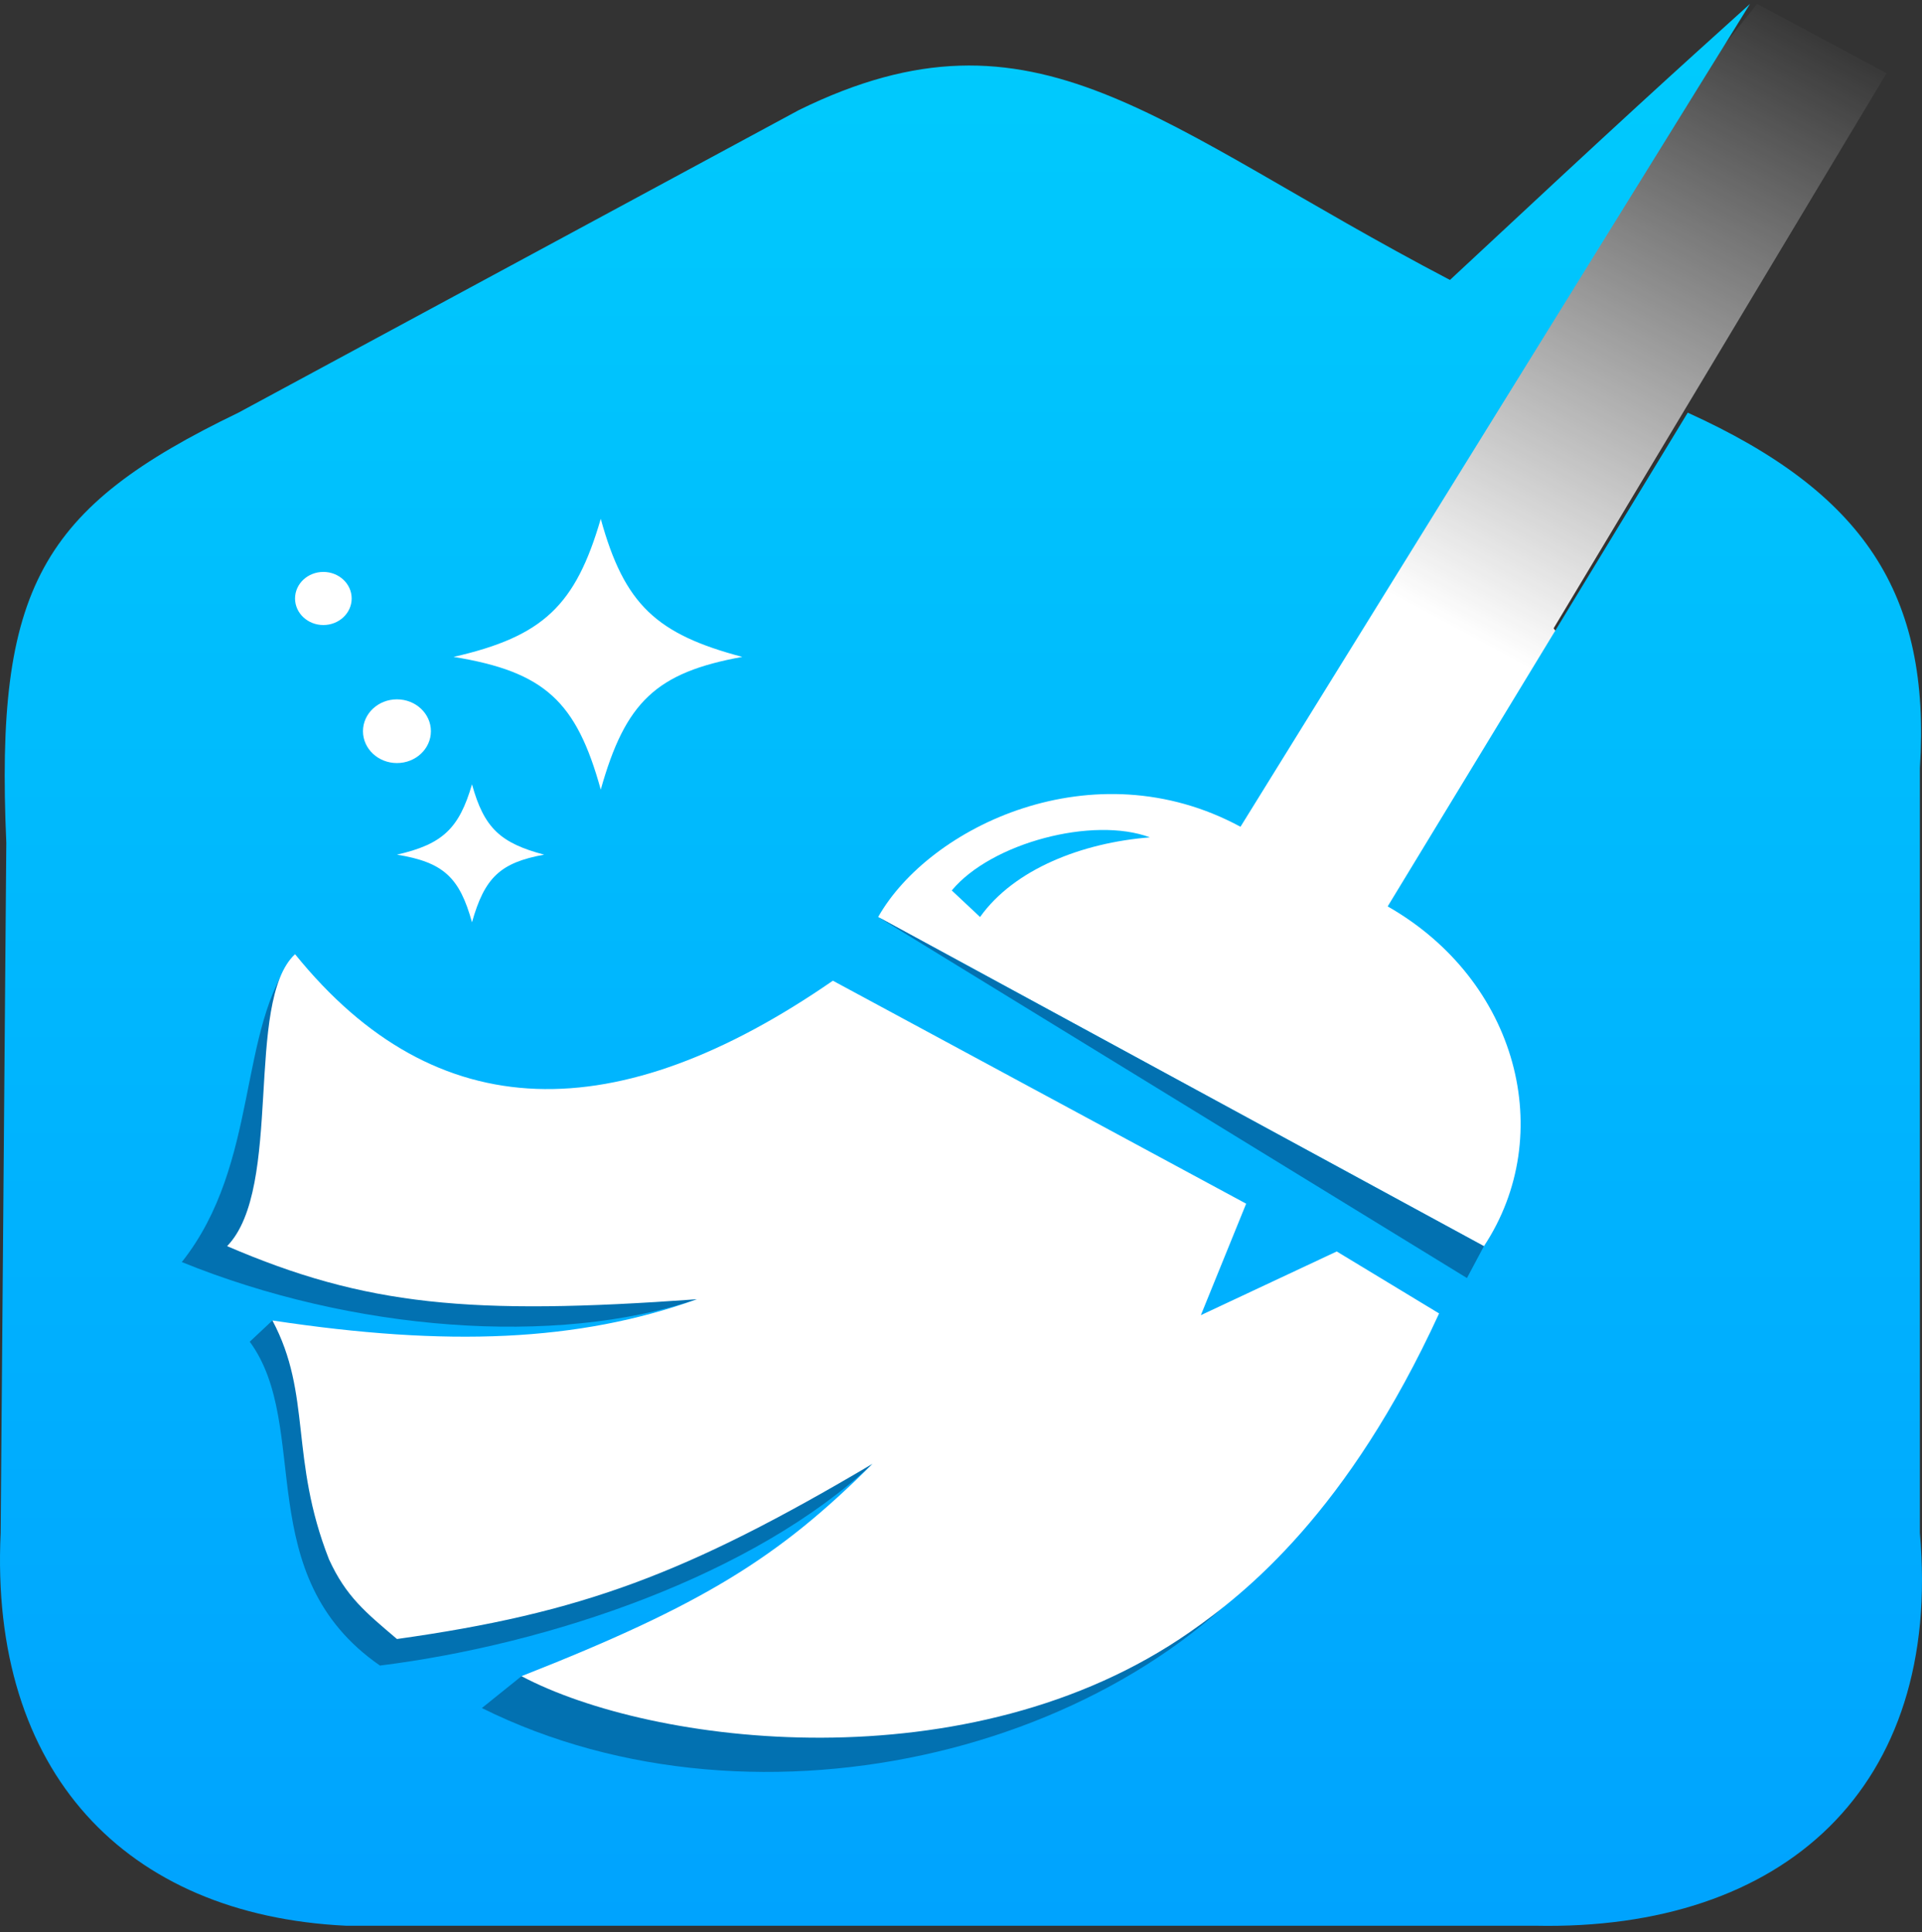
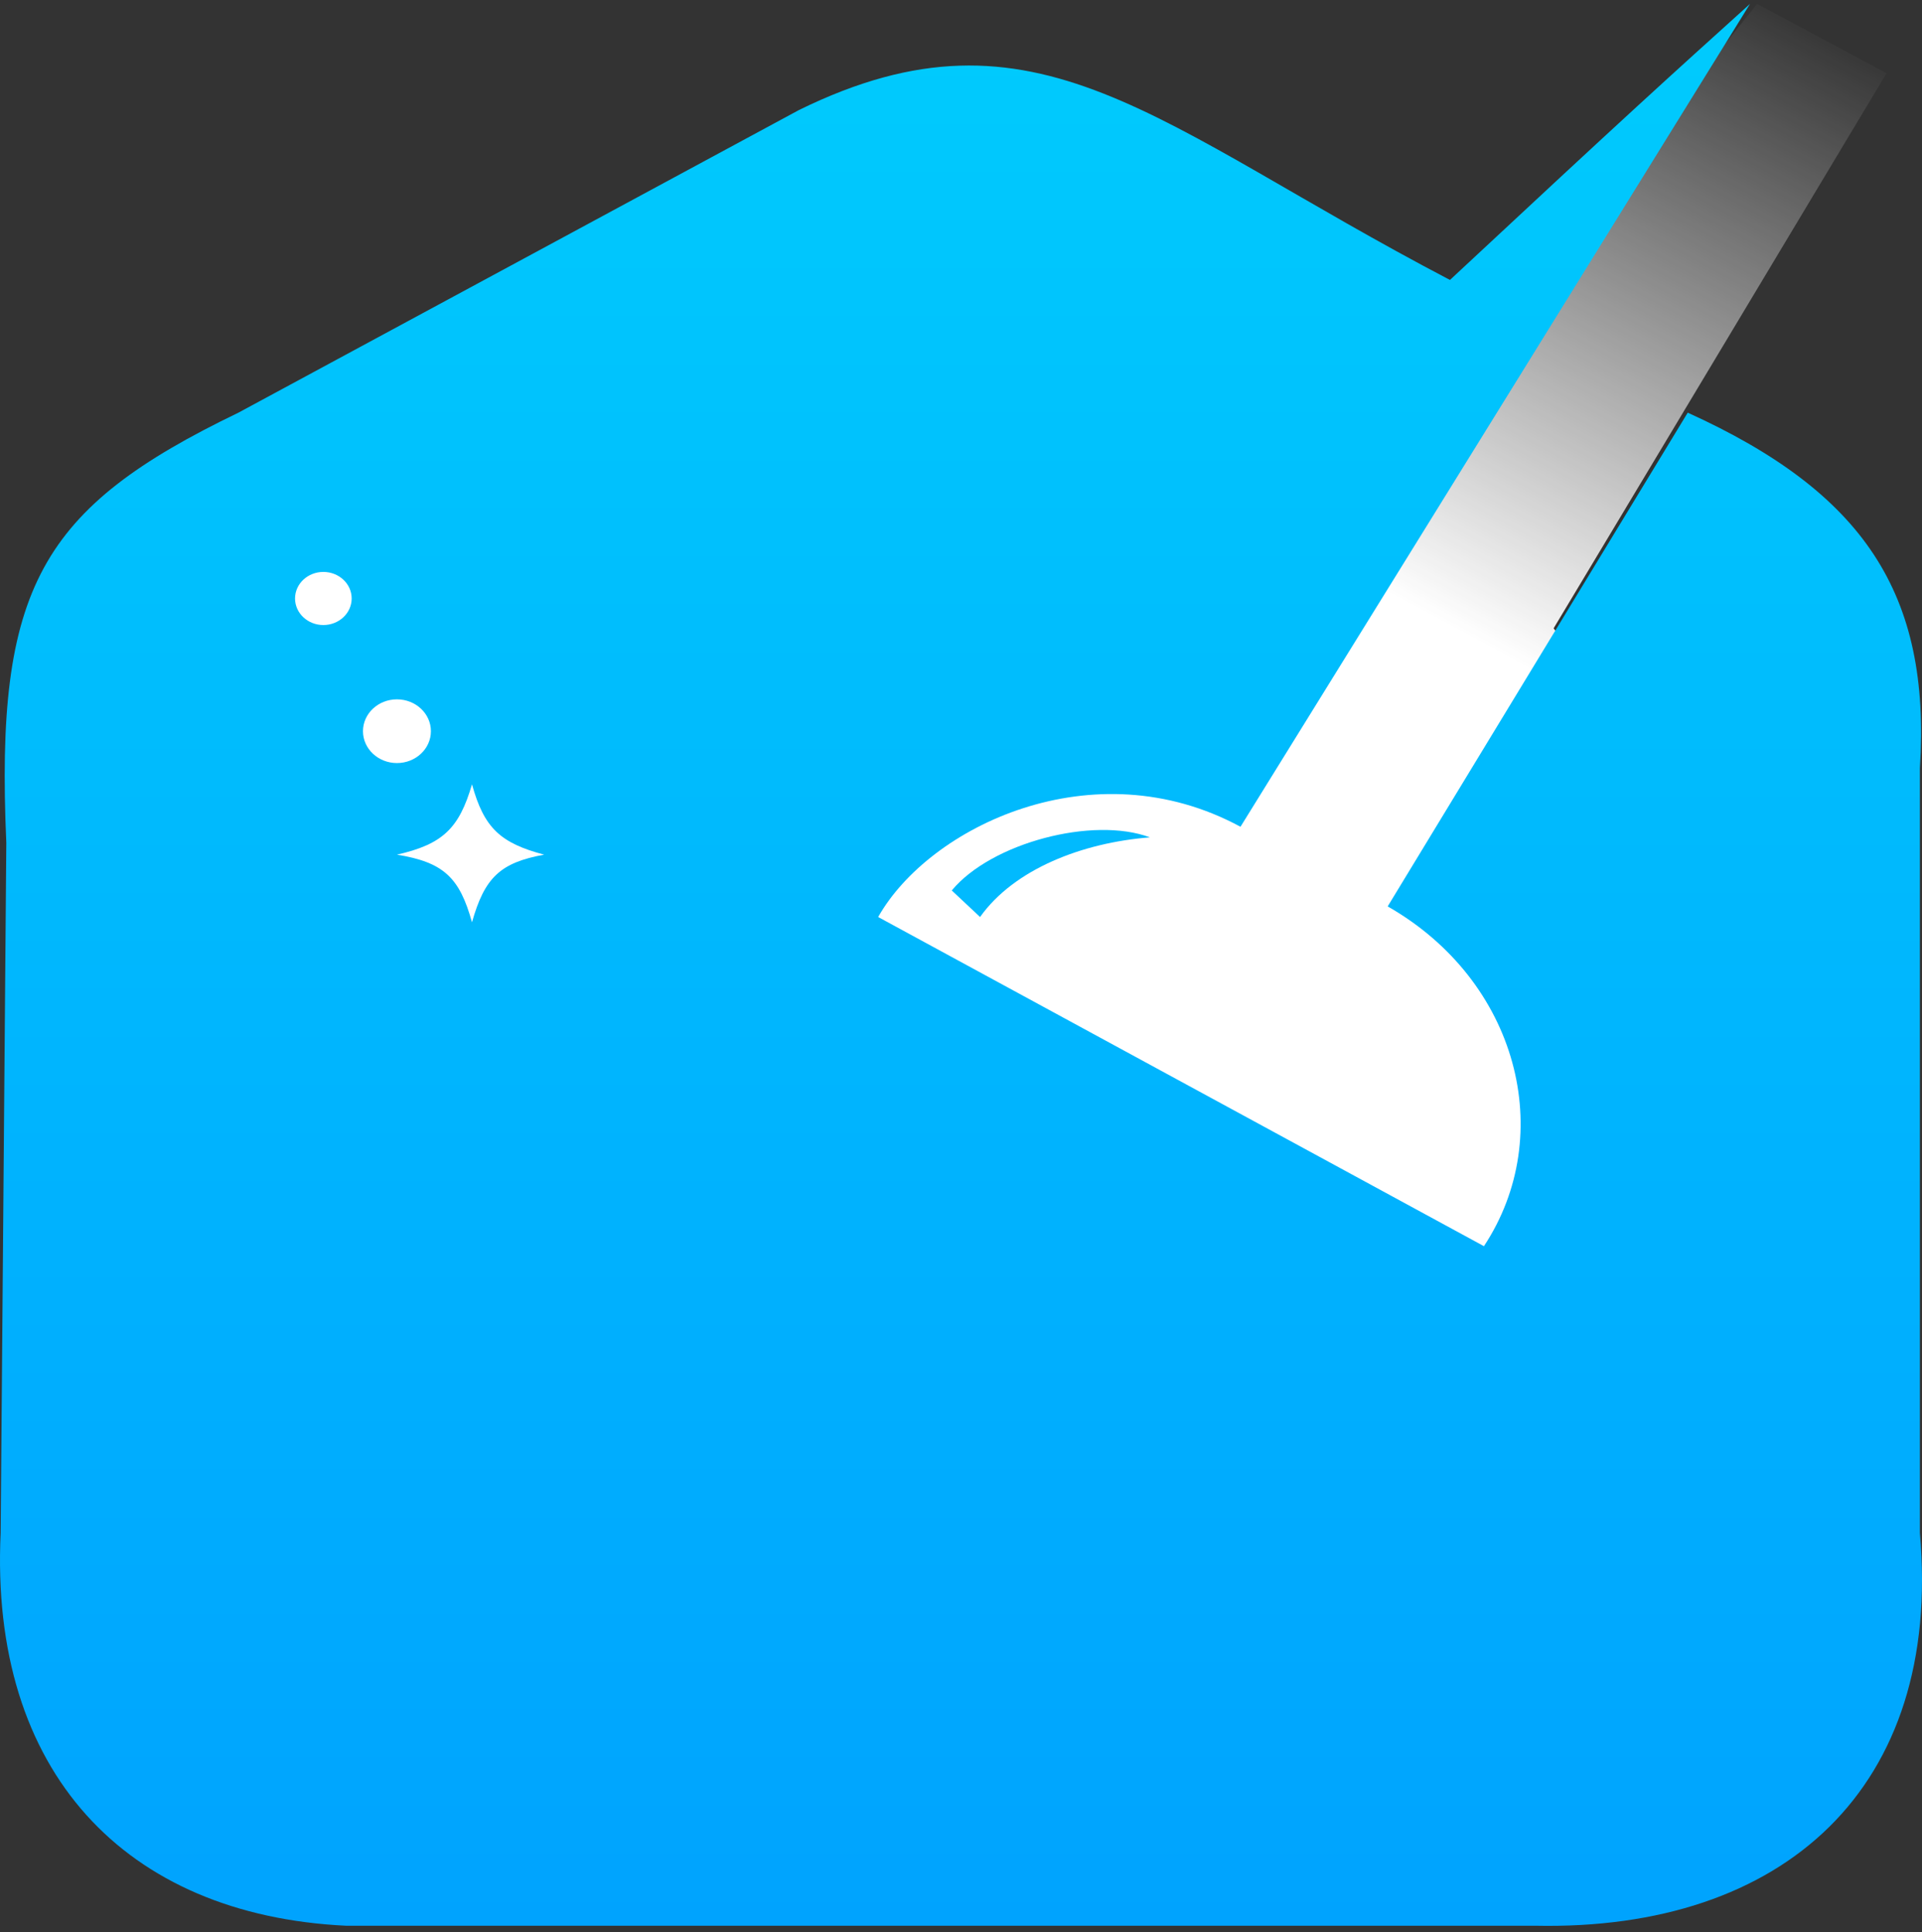
<svg xmlns="http://www.w3.org/2000/svg" width="192" height="193" viewBox="0 0 192 193" fill="none">
  <rect x="0" y="0" width="192" height="193" fill="#333333" stroke="none" />
  <path d="M188.459 7.317L175.526 0.387L169.983 7.317L153.354 26.376L120.097 74.89C115.17 74.313 104.946 73.158 103.468 73.158C101.99 73.158 95.462 77.778 92.382 80.088L84.992 88.751L86.839 93.95L140.421 125.137C147.195 132.068 161.114 145.929 162.592 145.929C164.071 145.929 163.208 97.415 162.592 73.158L155.202 62.762L188.459 7.317Z" fill="url(#paint0_linear_3032_37)" />
  <path d="M97.905 91.605L95.077 88.953C99.036 84.18 109.216 81.528 114.871 83.649C108.085 84.18 101.298 86.832 97.905 91.605Z" fill="#01BAFE" />
  <path d="M87.725 91.606L148.239 124.488C155.591 113.35 151.632 97.97 138.624 90.546L168.598 41.223C186.13 49.179 192.917 59.255 191.786 76.757V153.126C194.048 178.583 178.213 192.902 153.329 192.372H34.564C12.508 191.311 -1.066 176.992 0.066 153.126L0.631 84.181C-0.5 58.725 4.024 50.77 23.819 41.223L79.808 10.994C103.56 -0.674 115.437 12.585 144.845 27.965C162.552 11.452 166.93 7.503 174.762 0.439L174.819 0.387L123.92 82.59C109.216 74.635 92.815 82.59 87.725 91.606Z" fill="url(#paint1_linear_3032_37)" />
-   <path d="M87.725 91.607L146.542 127.671L148.238 124.489L87.725 91.607Z" fill="#0271B1" />
-   <path d="M74.152 65.621C65.592 63.35 62.377 60.421 60.013 51.832C57.501 60.456 54.288 63.578 45.309 65.621C54.432 67.104 57.583 70.086 60.013 78.88C62.478 70.112 65.551 67.183 74.152 65.621Z" fill="white" />
  <path d="M54.358 85.377C49.994 84.219 48.355 82.727 47.15 78.348C45.869 82.744 44.231 84.336 39.653 85.377C44.305 86.133 45.911 87.654 47.15 92.137C48.406 87.667 49.973 86.174 54.358 85.377Z" fill="white" />
-   <path d="M29.474 95.316C23.642 102.735 26.019 116.159 18.163 126.076C35.13 132.971 55.489 134.562 69.628 129.789C71.513 129.966 75.396 130.425 75.849 130.85C76.301 131.274 77.922 135.976 78.677 138.274L54.358 143.048L27.212 131.91L24.95 134.032C31.171 142.517 24.95 157.367 37.957 166.383C54.924 164.261 75.283 157.367 87.16 146.23L88.291 141.457H93.946L100.167 149.412C79.552 159.907 66.163 169.948 52.096 167.443L48.137 170.626C75.849 184.415 114.306 174.868 130.141 151.533L82.07 130.85C59.206 120.211 44.882 116.347 29.474 95.316Z" fill="#0271B1" />
-   <path d="M32.867 155.776C28.908 145.699 31.171 139.335 27.212 131.91C44.744 134.562 57.751 134.032 69.628 129.789C46.93 131.431 36.515 130.43 22.687 124.485C28.343 118.652 24.384 100.09 29.474 95.316C43.612 112.818 61.71 112.818 83.201 97.968L124.486 120.243L119.961 131.38L133.534 125.016L143.76 131.207C134.665 151.003 124.486 159.116 118.876 163.028C96.82 178.408 65.103 174.338 52.096 167.443C70.181 160.328 77.786 155.601 87.16 146.23C68.53 157.251 58.128 161.134 39.654 163.731C36.52 161.065 34.564 159.488 32.867 155.776Z" fill="white" />
  <ellipse cx="32.302" cy="59.786" rx="2.828" ry="2.652" fill="white" />
  <ellipse cx="39.653" cy="73.044" rx="3.393" ry="3.182" fill="white" />
  <defs>
    <linearGradient id="paint0_linear_3032_37" x1="182.917" y1="2.119" x2="124.297" y2="111.065" gradientUnits="userSpaceOnUse">
      <stop stop-color="white" stop-opacity="0" />
      <stop offset="0.576" stop-color="white" />
    </linearGradient>
    <linearGradient id="paint1_linear_3032_37" x1="96" y1="0.387" x2="96" y2="192.386" gradientUnits="userSpaceOnUse">
      <stop stop-color="#00CBFD" />
      <stop offset="1" stop-color="#00A3FE" />
    </linearGradient>
  </defs>
</svg>